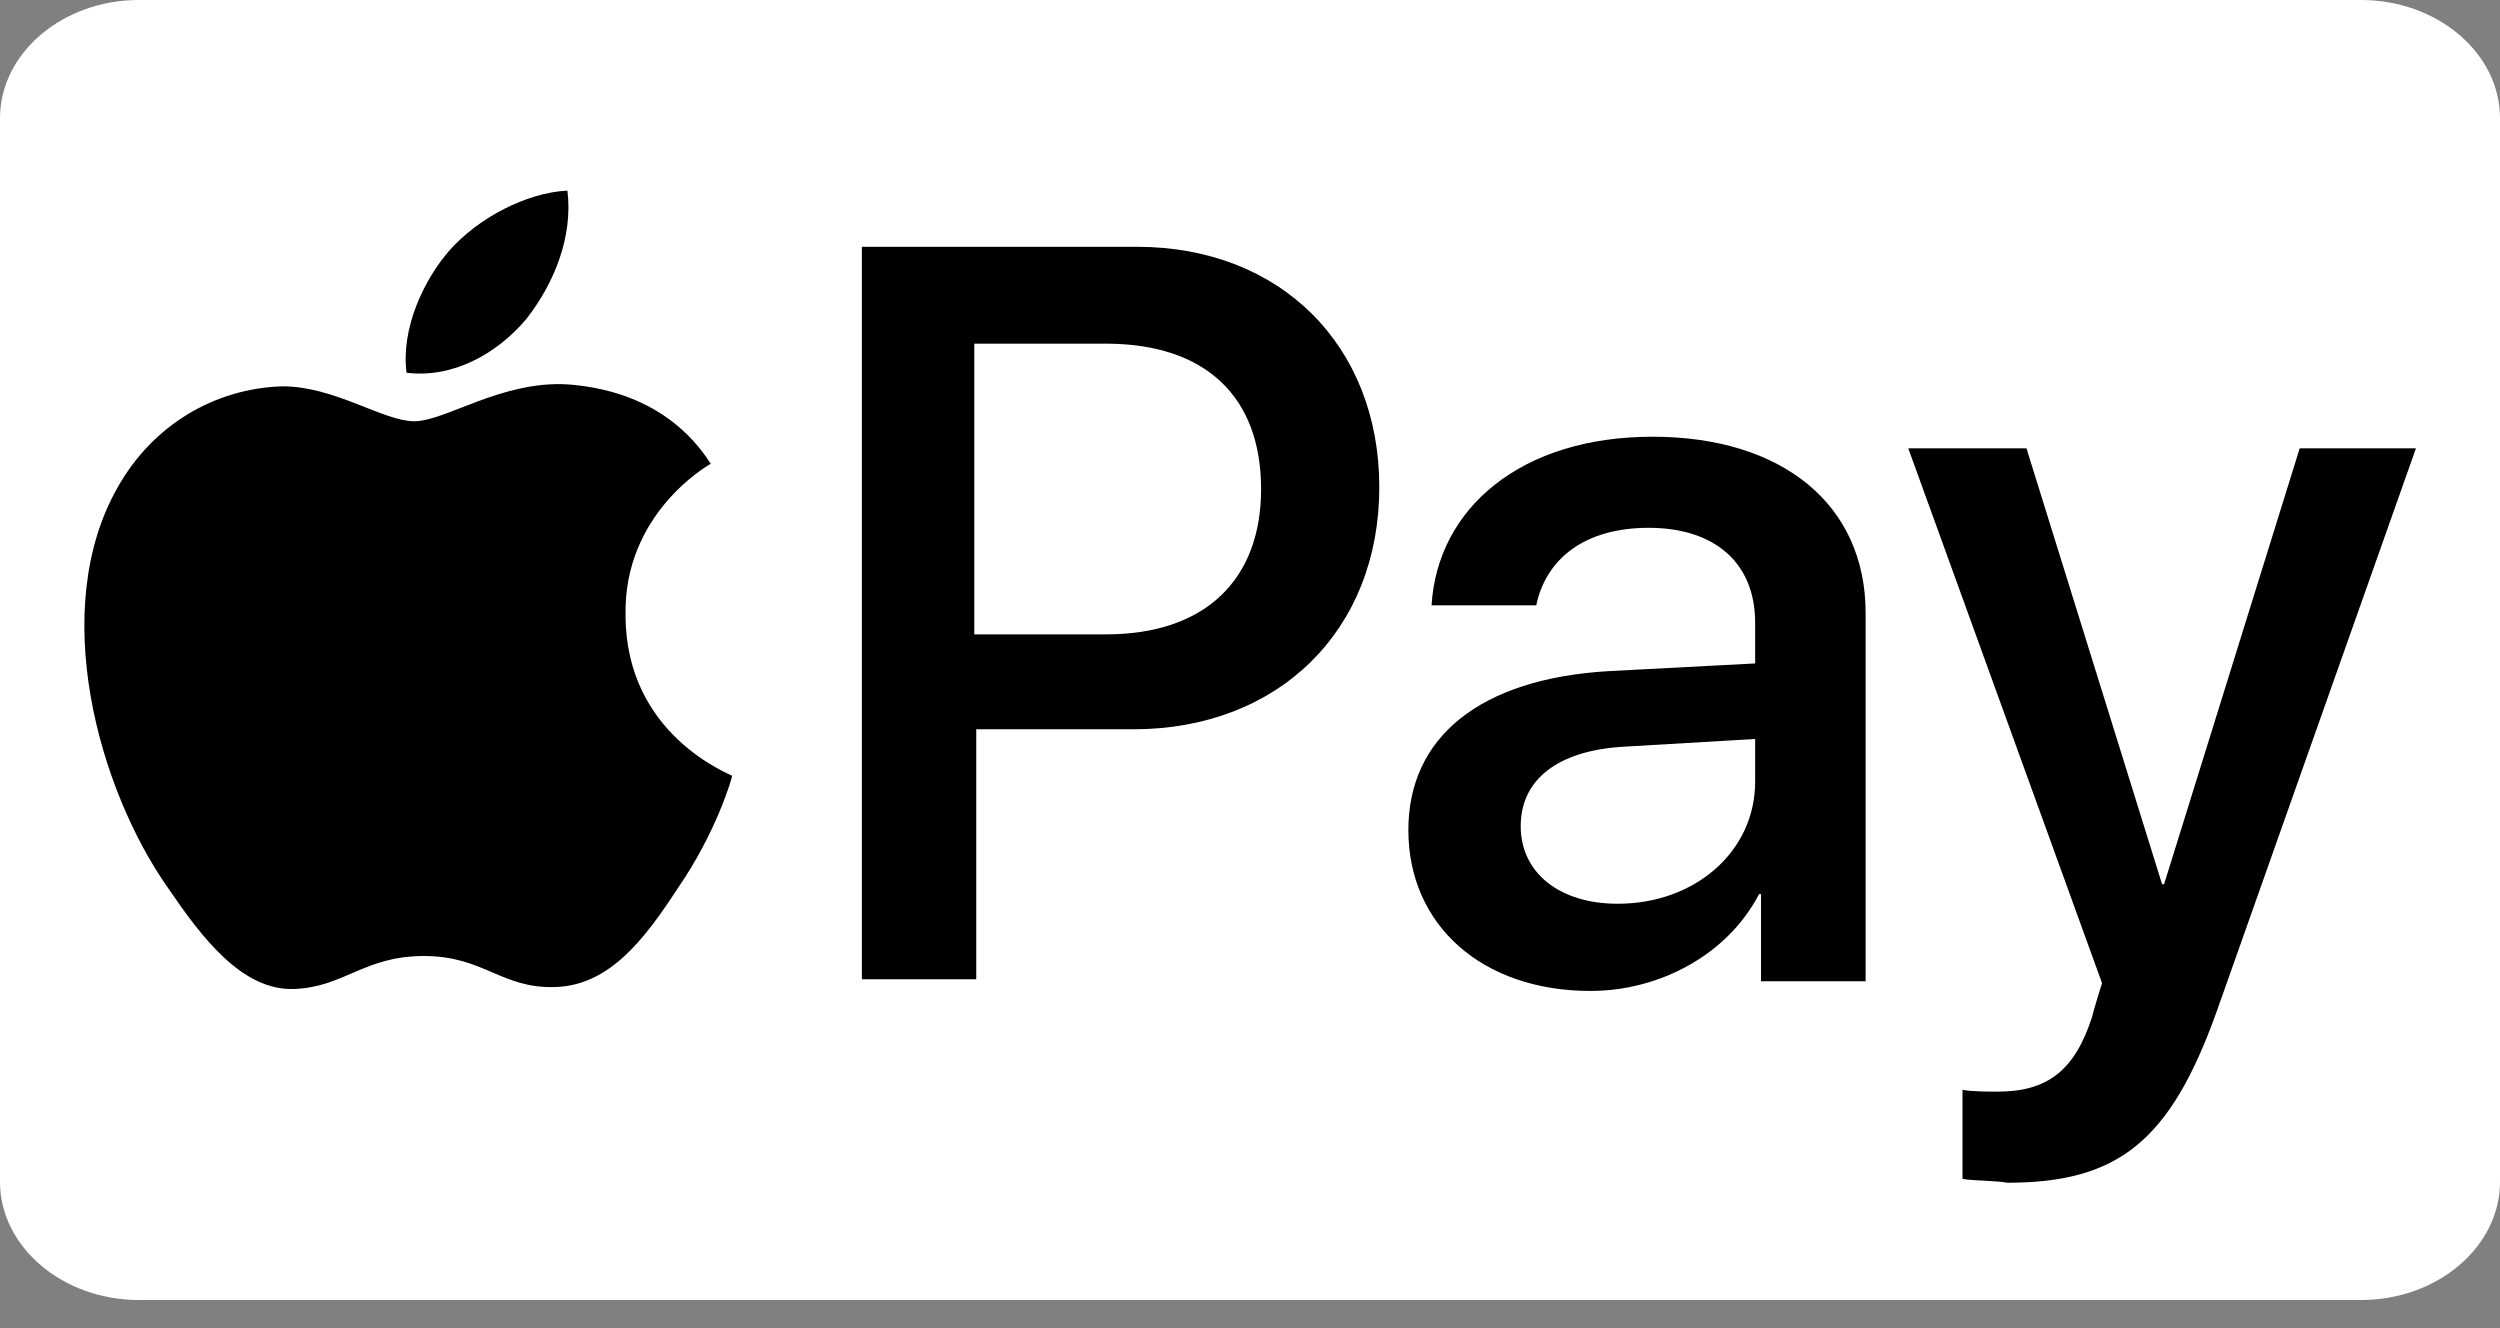
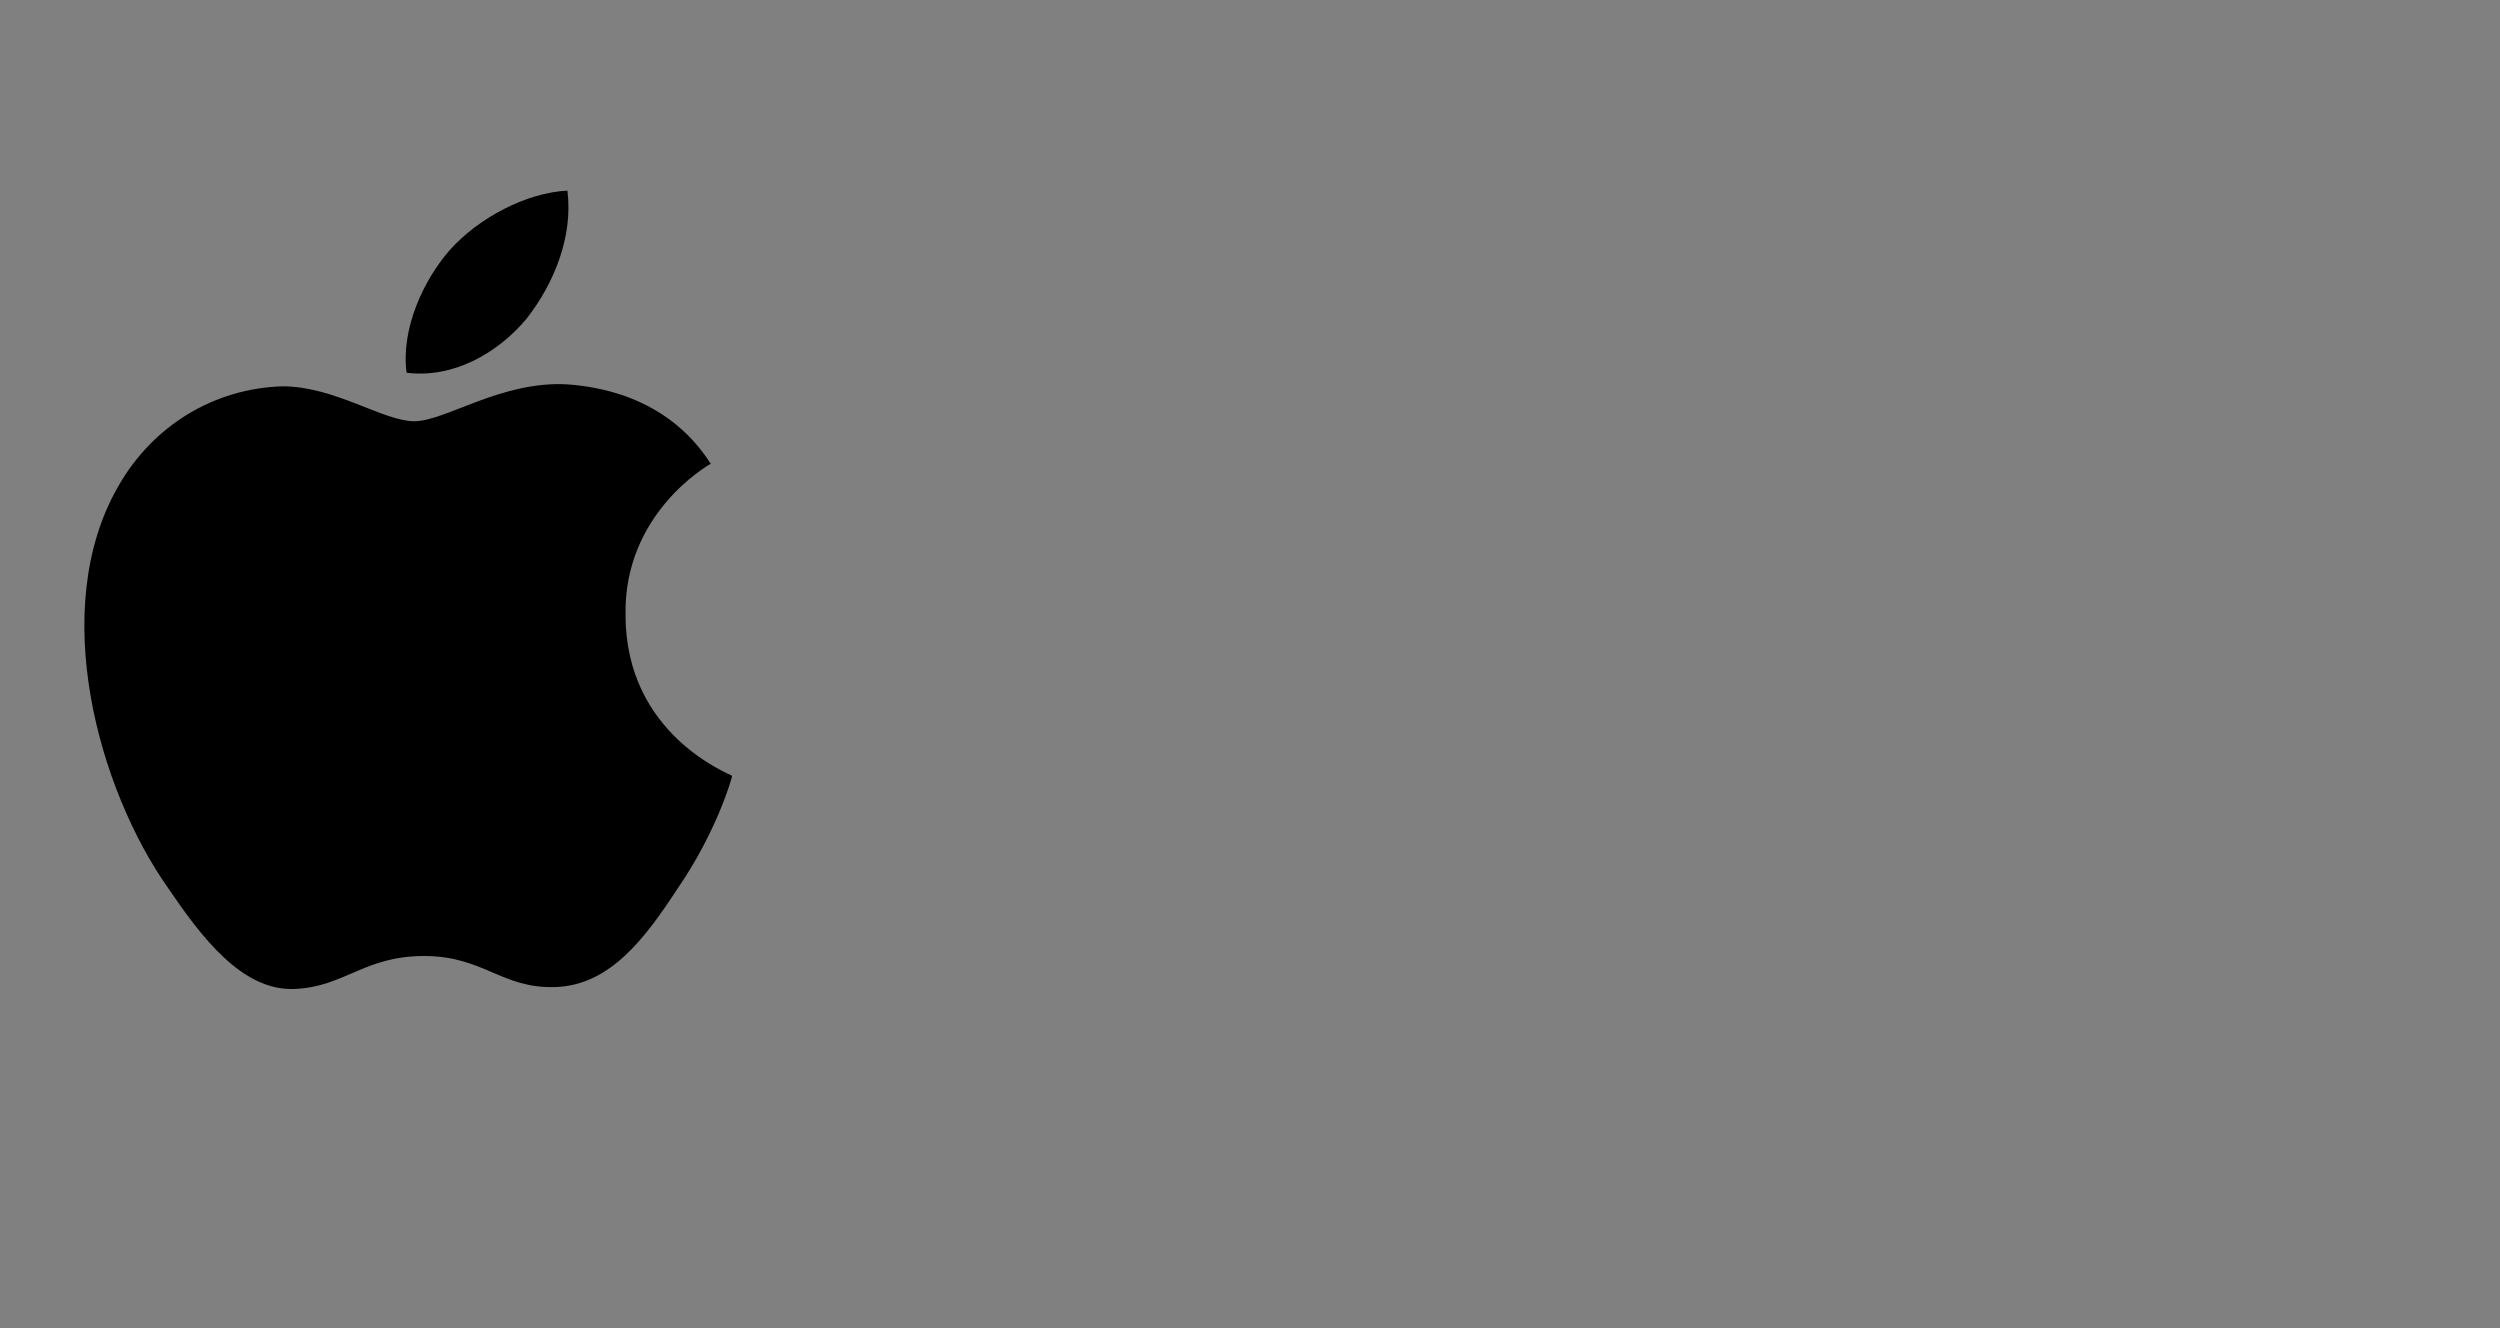
<svg xmlns="http://www.w3.org/2000/svg" width="32" height="17" viewBox="0 0 32 17" fill="none">
  <rect x="0" y="0" width="32" height="17" fill="#808080" stroke="none" />
-   <path d="M30.222 0C31.2 0 32 0.681 32 1.513V15.127C32 15.959 31.2 16.64 30.222 16.64H1.778C0.8 16.64 0 15.959 0 15.127V1.513C0 0.681 0.8 0 1.778 0H30.222Z" fill="white" />
  <path d="M6.742 4.077C7.089 3.631 7.337 3.035 7.263 2.44C6.742 2.465 6.122 2.787 5.75 3.209C5.427 3.581 5.13 4.201 5.204 4.771C5.799 4.846 6.37 4.523 6.742 4.077ZM7.263 4.92C6.419 4.871 5.7 5.392 5.303 5.392C4.906 5.392 4.286 4.945 3.617 4.945C2.748 4.97 1.955 5.441 1.508 6.235C0.615 7.797 1.26 10.104 2.153 11.369C2.575 11.989 3.096 12.684 3.765 12.659C4.41 12.634 4.658 12.237 5.427 12.237C6.196 12.237 6.419 12.659 7.114 12.634C7.808 12.609 8.255 12.014 8.676 11.369C9.172 10.65 9.371 9.955 9.371 9.931C9.346 9.906 8.007 9.41 8.007 7.872C7.982 6.582 9.048 5.962 9.098 5.937C8.528 5.044 7.585 4.945 7.263 4.92Z" fill="black" />
-   <path d="M14.554 3.159C16.39 3.159 17.655 4.424 17.655 6.235C17.655 8.07 16.365 9.335 14.505 9.335H12.496V12.535H11.032V3.159H14.554ZM12.496 8.12H14.157C15.422 8.12 16.142 7.425 16.142 6.26C16.142 5.069 15.422 4.399 14.157 4.399H12.471V8.12H12.496ZM18.027 10.625C18.027 9.434 18.945 8.69 20.581 8.591L22.466 8.492V7.971C22.466 7.202 21.946 6.756 21.102 6.756C20.284 6.756 19.788 7.153 19.664 7.748H18.324C18.399 6.508 19.465 5.59 21.152 5.59C22.814 5.59 23.88 6.458 23.88 7.847V12.56H22.541V11.444H22.516C22.119 12.212 21.251 12.684 20.358 12.684C18.969 12.684 18.027 11.84 18.027 10.625ZM22.466 10.005V9.459L20.78 9.558C19.937 9.608 19.465 9.98 19.465 10.575C19.465 11.171 19.961 11.568 20.706 11.568C21.698 11.568 22.466 10.898 22.466 10.005ZM25.12 15.09V13.949C25.22 13.973 25.468 13.973 25.567 13.973C26.212 13.973 26.559 13.701 26.782 13.006C26.782 12.981 26.906 12.584 26.906 12.584L24.426 5.739H25.939L27.675 11.319H27.7L29.436 5.739H30.924L28.37 12.957C27.774 14.618 27.105 15.139 25.691 15.139C25.592 15.114 25.244 15.114 25.12 15.09Z" fill="black" />
</svg>